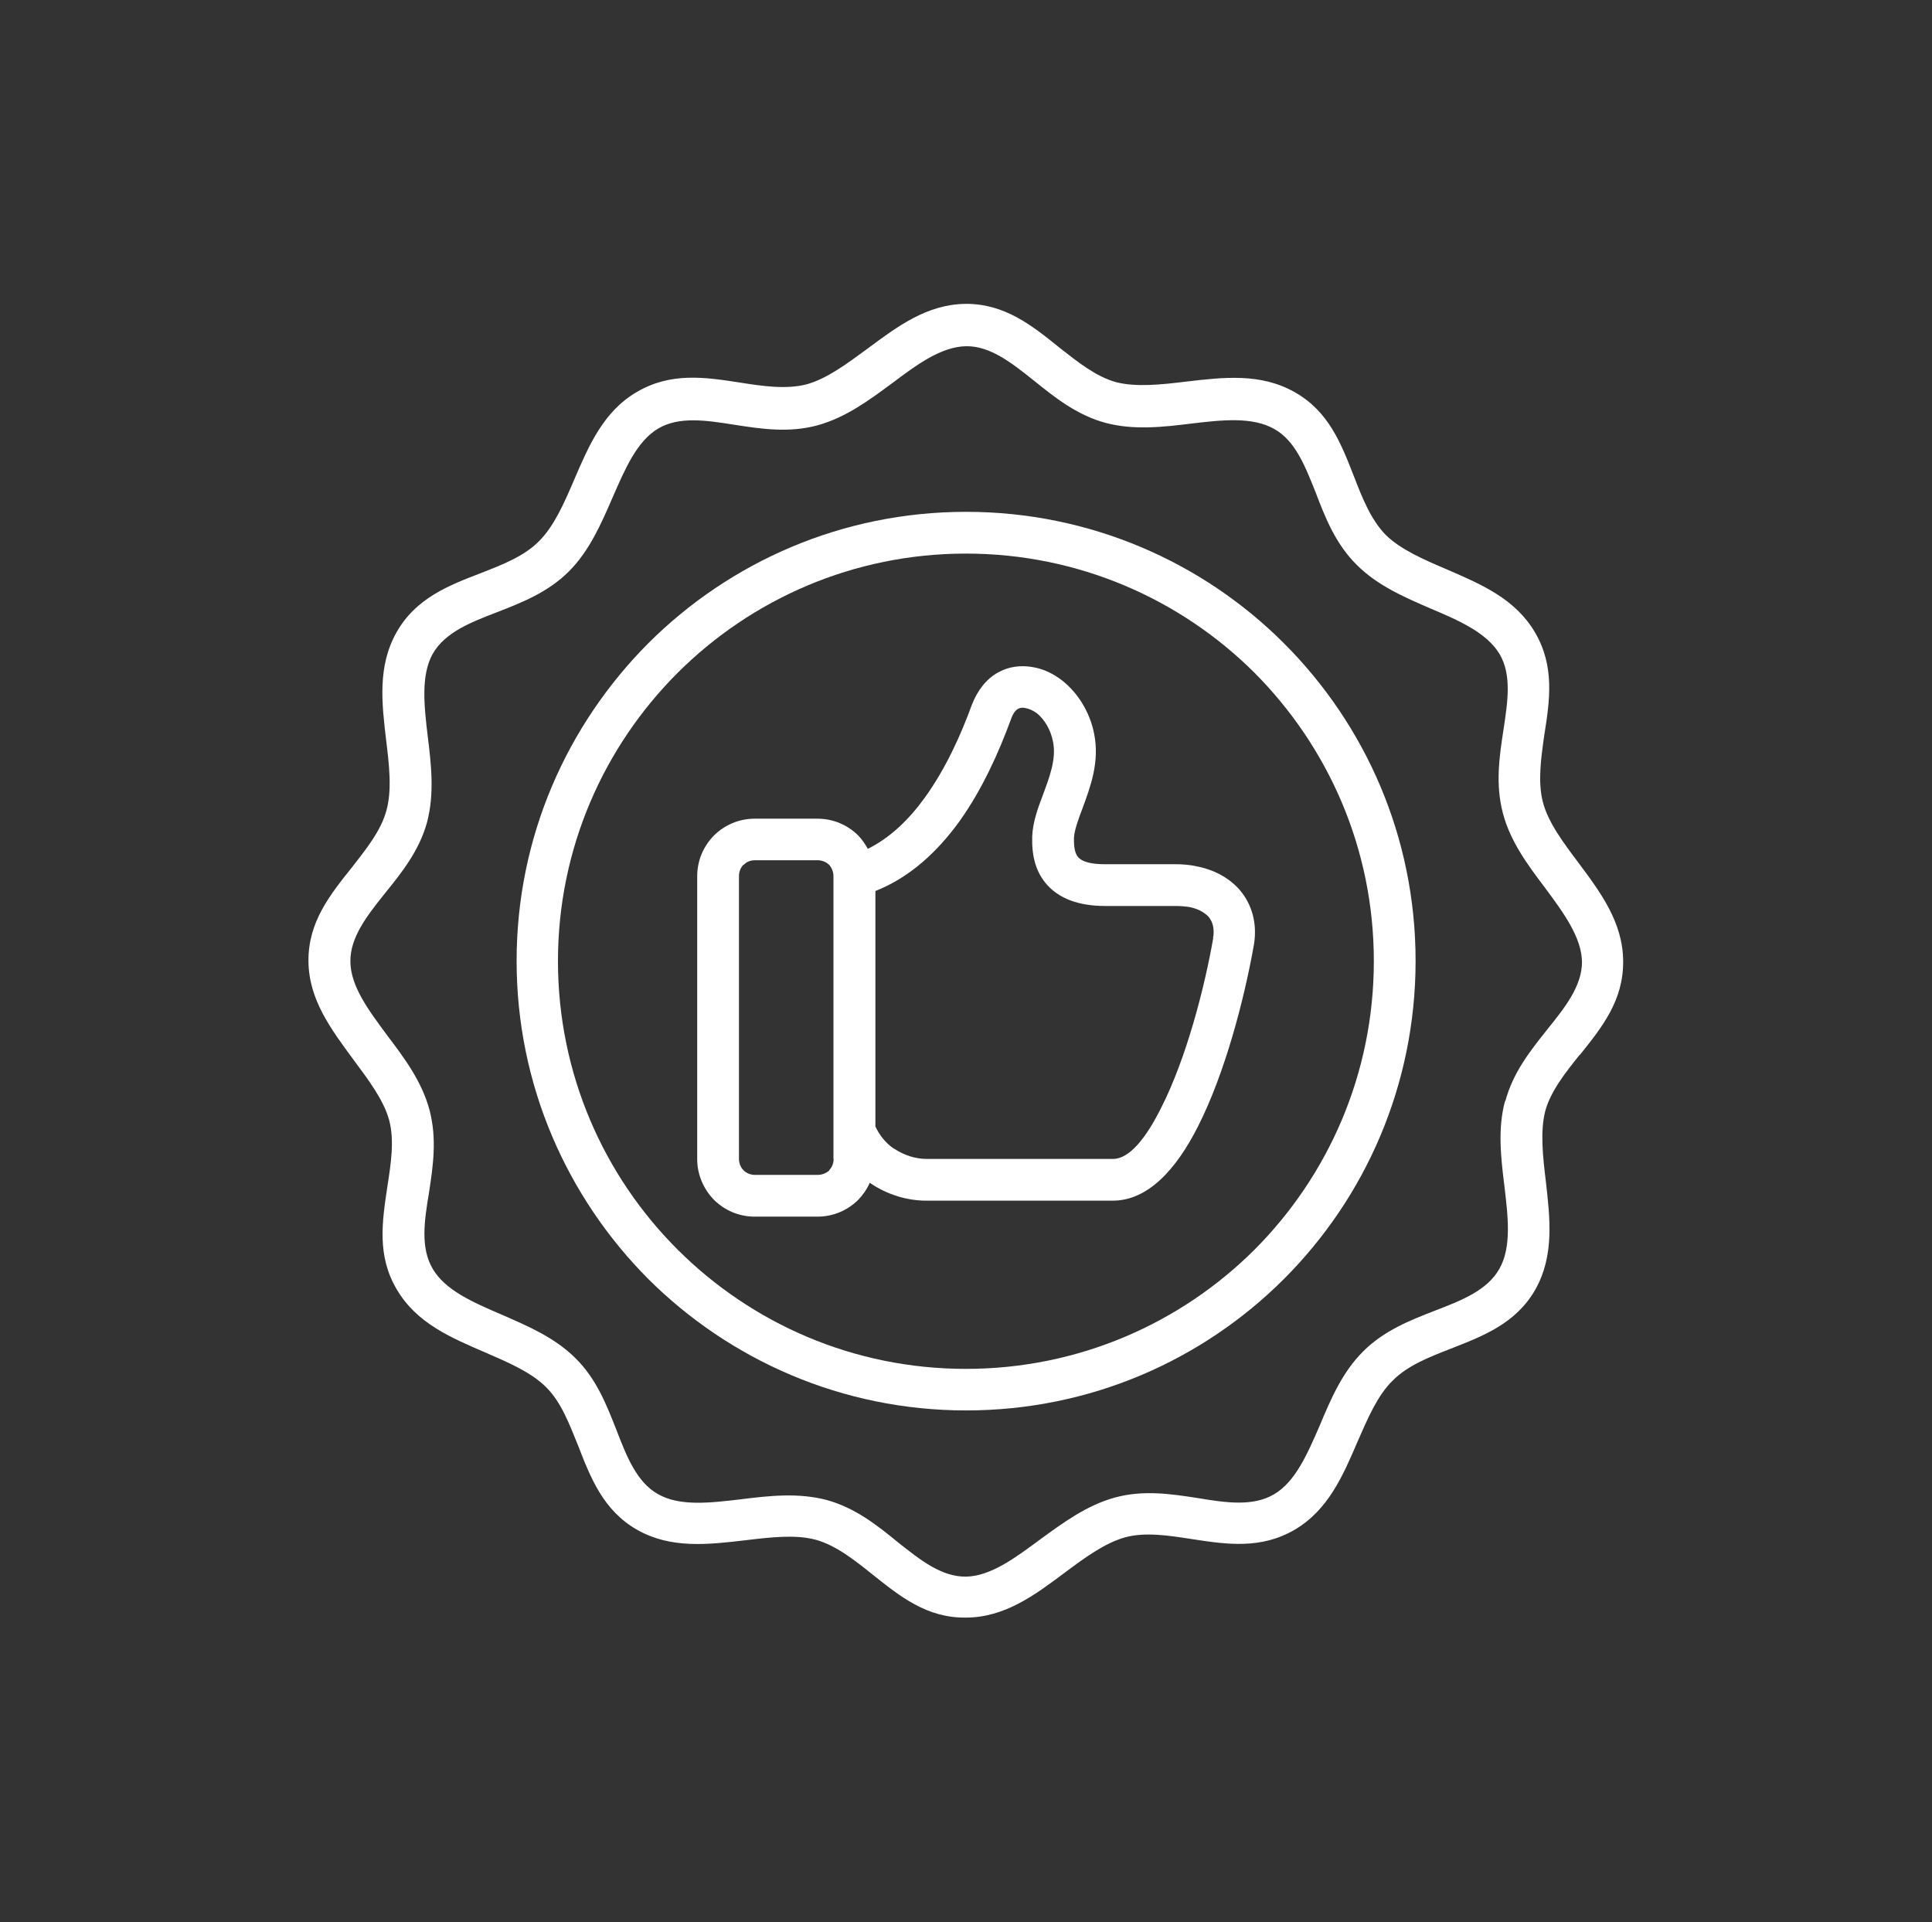
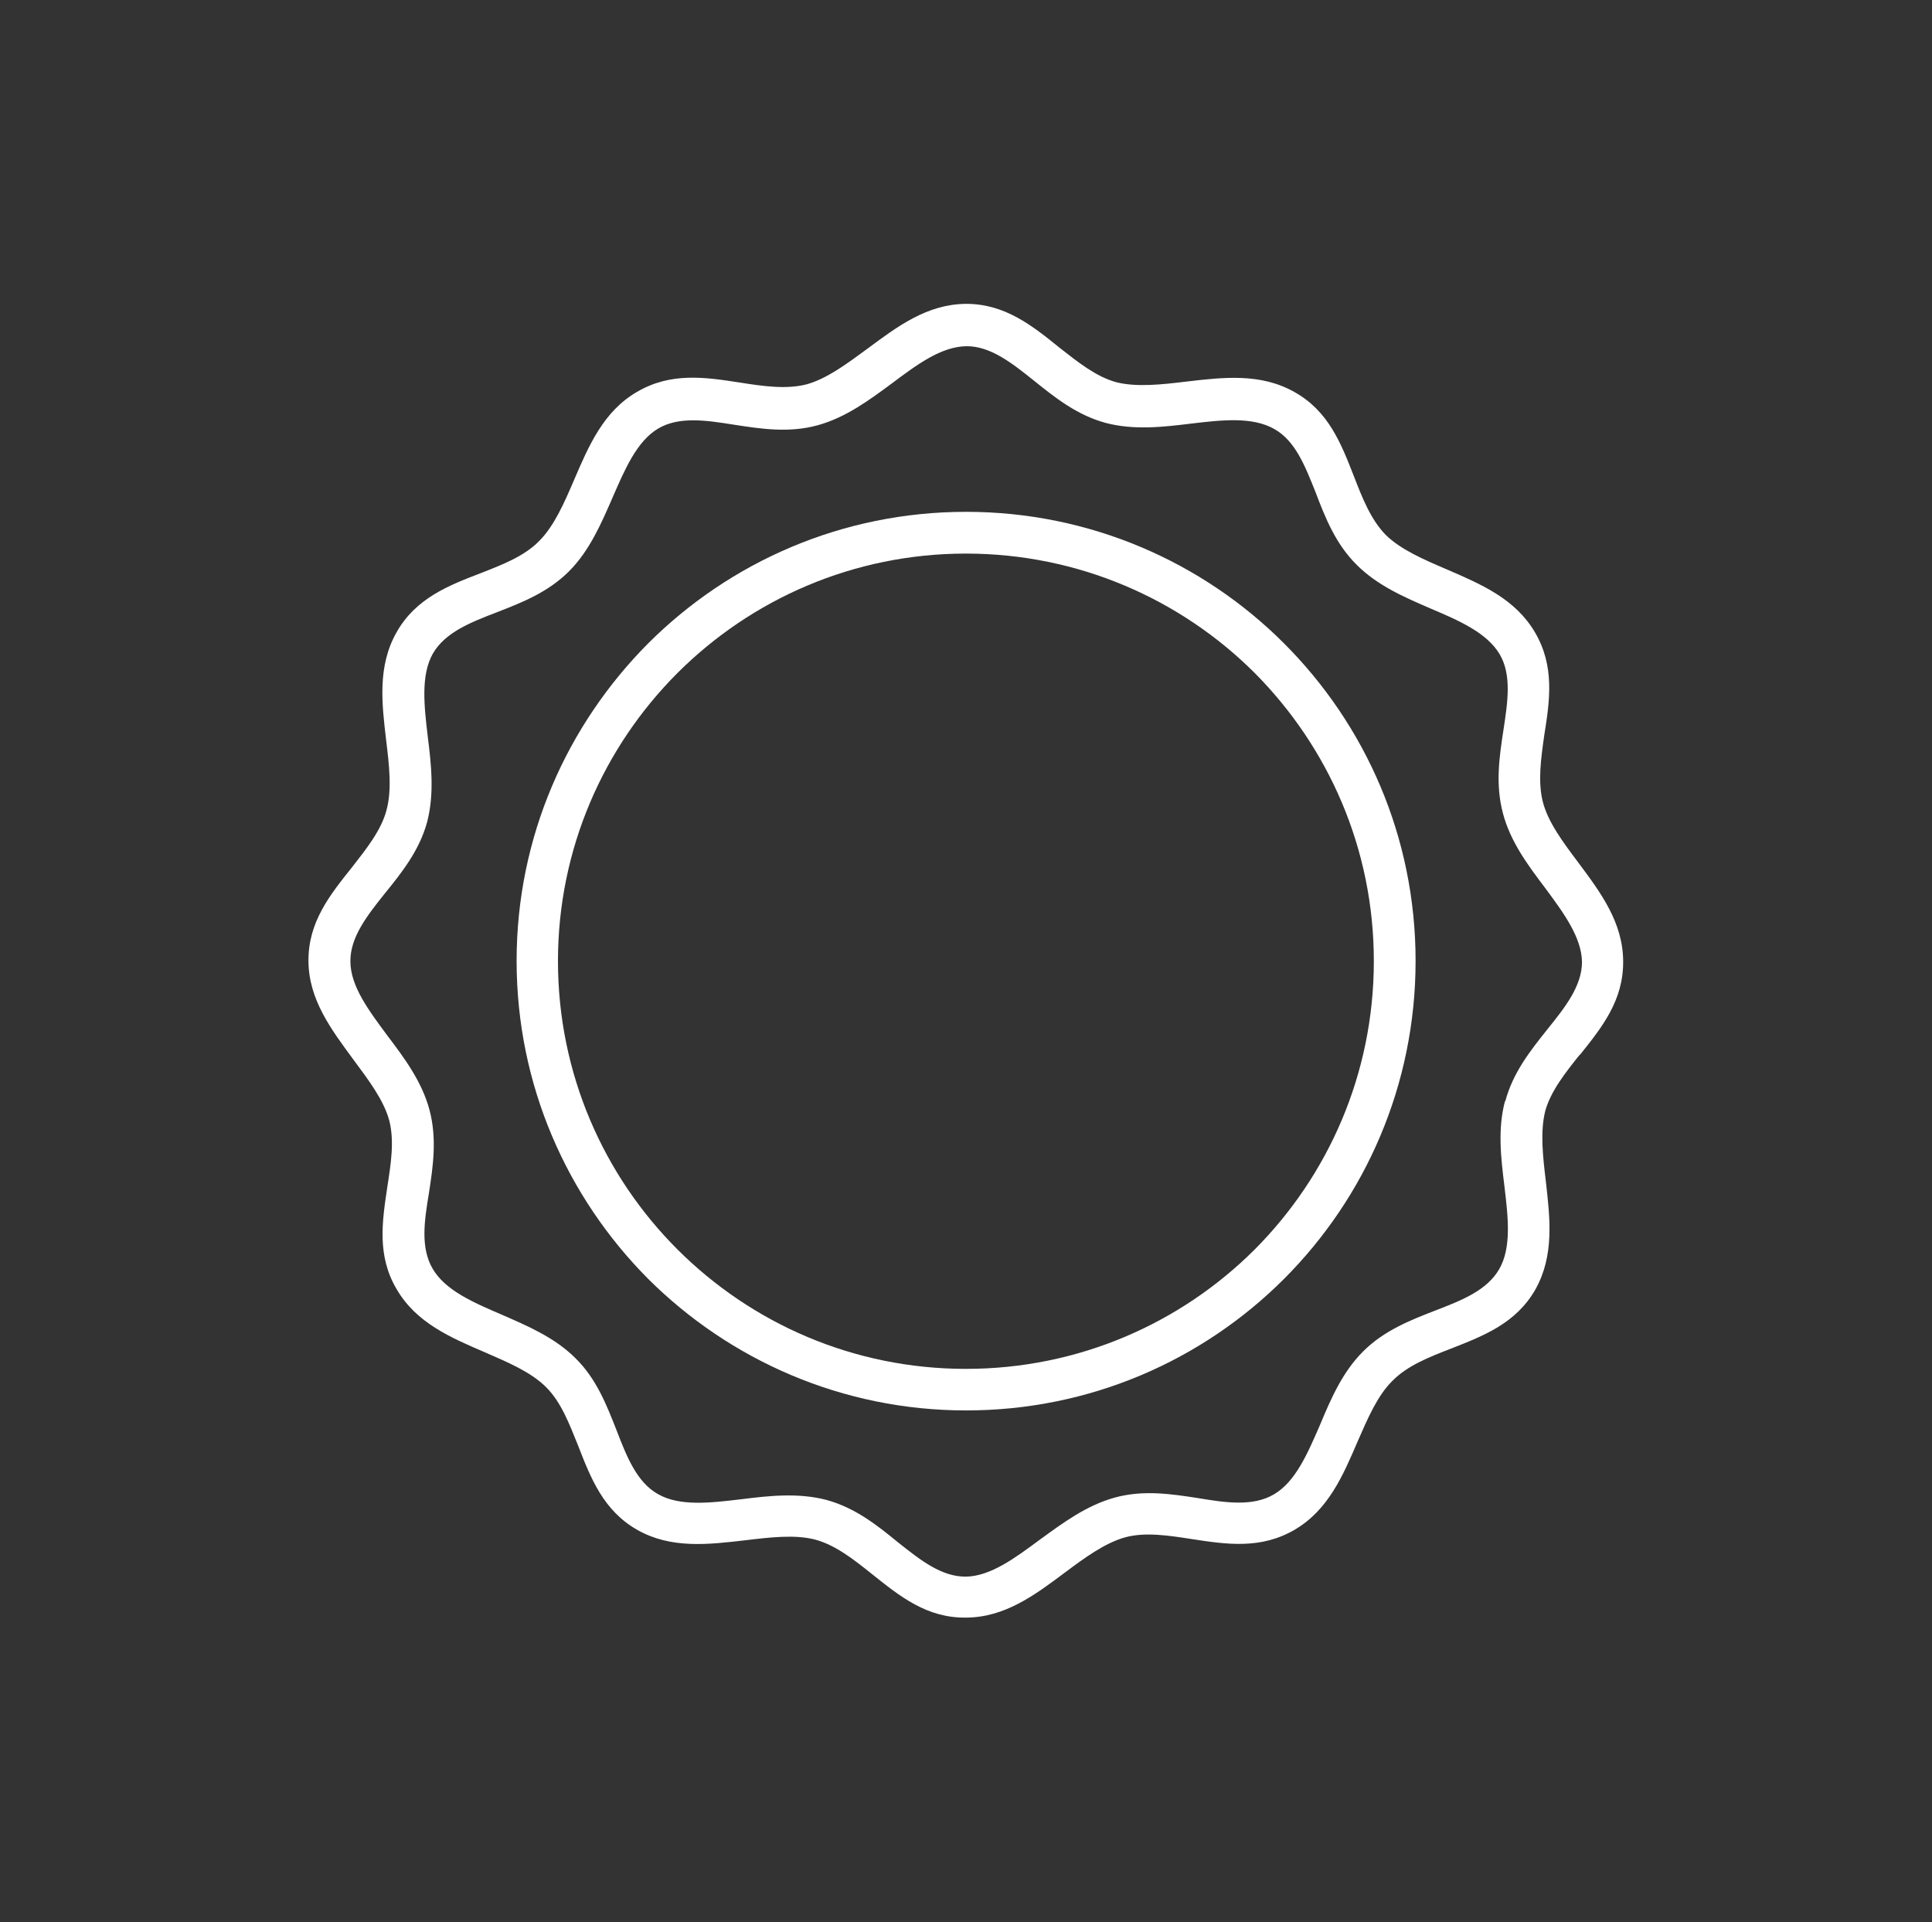
<svg xmlns="http://www.w3.org/2000/svg" id="Layer_1" viewBox="0 0 96.71 96.21">
  <rect x="0" y="0" width="96.71" height="96.21" fill="#333333" stroke="none" />
  <defs>
    <style> .st0 { fill: #fff; } </style>
  </defs>
  <path class="st0" d="M79.08,52.81c1.11-1.39,2.19-2.73,2.17-4.7-.01-1.93-1.12-3.43-2.25-4.94-.75-1-1.51-2.01-1.77-3.03-.26-1.02-.09-2.19.07-3.33.28-1.75.53-3.46-.46-5.15-.99-1.69-2.69-2.41-4.42-3.16-1.15-.49-2.31-.99-3.06-1.73-.74-.76-1.17-1.85-1.58-2.91-.65-1.66-1.27-3.28-2.99-4.24-1.69-.95-3.53-.74-5.4-.52-1.24.15-2.5.29-3.52.03-1.02-.28-1.93-1.02-2.84-1.73-1.37-1.11-2.74-2.2-4.69-2.19-1.95.02-3.43,1.14-4.94,2.26h0c-1.01.74-2.01,1.49-3.03,1.77-1.02.26-2.19.09-3.33-.09-1.74-.27-3.46-.53-5.16.47-1.67.97-2.41,2.69-3.15,4.42-.49,1.14-.99,2.29-1.74,3.04-.74.76-1.83,1.18-2.9,1.6-1.65.63-3.28,1.27-4.24,2.97-.96,1.7-.74,3.55-.52,5.41.15,1.24.3,2.48.01,3.52-.27,1-1.01,1.92-1.71,2.82-1.11,1.39-2.2,2.74-2.19,4.7.01,1.94,1.14,3.43,2.25,4.94.75,1.01,1.51,2.01,1.79,3.03.27,1.02.09,2.17-.09,3.33-.26,1.74-.53,3.46.47,5.14.98,1.68,2.69,2.41,4.41,3.15,1.15.5,2.31.99,3.06,1.74.76.75,1.17,1.85,1.6,2.91.64,1.65,1.27,3.27,2.97,4.24,1.68.95,3.53.74,5.4.52,1.26-.15,2.5-.3,3.52-.03,1.02.28,1.94,1.01,2.84,1.73,1.39,1.11,2.74,2.2,4.7,2.17,1.94-.01,3.43-1.12,4.94-2.25.99-.74,2.01-1.49,3.03-1.77,1-.27,2.17-.09,3.33.09,1.75.27,3.46.52,5.15-.47,1.67-.98,2.41-2.69,3.15-4.42.5-1.14.99-2.3,1.75-3.04.75-.76,1.83-1.18,2.91-1.6,1.66-.65,3.27-1.27,4.24-2.97.95-1.7.73-3.55.52-5.41-.15-1.24-.29-2.48-.03-3.52.28-1,1.01-1.92,1.73-2.82ZM75.34,55.1c-.38,1.41-.21,2.85-.03,4.3.18,1.52.36,3.04-.26,4.12-.61,1.07-1.88,1.57-3.18,2.07-1.29.5-2.59,1.01-3.64,2.06-1.04,1.04-1.61,2.37-2.17,3.71-.61,1.4-1.21,2.81-2.29,3.44-1.05.62-2.41.42-3.79.19-1.36-.21-2.74-.42-4.17-.03-1.42.39-2.59,1.26-3.76,2.11-1.23.91-2.46,1.83-3.7,1.85-1.23.01-2.29-.84-3.39-1.71-1.06-.87-2.16-1.74-3.59-2.13-1.42-.37-2.87-.21-4.3-.03-1.52.18-3.05.36-4.13-.26-1.06-.59-1.57-1.88-2.07-3.18-.5-1.27-1.01-2.59-2.06-3.62-1.04-1.04-2.38-1.61-3.71-2.19-1.42-.61-2.81-1.21-3.44-2.29-.62-1.05-.42-2.4-.19-3.78.21-1.36.41-2.73.03-4.17-.38-1.42-1.25-2.59-2.13-3.75-.91-1.23-1.83-2.45-1.83-3.69-.01-1.21.84-2.29,1.71-3.38.86-1.06,1.74-2.16,2.13-3.59.37-1.42.21-2.87.03-4.3-.18-1.52-.35-3.04.25-4.12.61-1.07,1.88-1.57,3.18-2.07,1.29-.5,2.59-1.01,3.64-2.06,1.03-1.03,1.61-2.38,2.19-3.71.61-1.4,1.21-2.81,2.28-3.44,1.05-.62,2.41-.41,3.8-.19,1.35.21,2.74.42,4.17.03,1.42-.39,2.59-1.26,3.74-2.11,1.24-.93,2.45-1.83,3.71-1.85,1.21-.01,2.28.84,3.37,1.71,1.08.87,2.17,1.74,3.61,2.13,1.41.37,2.85.21,4.3.03,1.52-.18,3.03-.35,4.13.27,1.06.59,1.55,1.86,2.07,3.16.49,1.29,1.01,2.6,2.06,3.64,1.04,1.04,2.36,1.61,3.7,2.19,1.42.6,2.82,1.21,3.46,2.29.61,1.04.4,2.39.19,3.78-.21,1.36-.41,2.73-.03,4.17.37,1.42,1.24,2.59,2.11,3.74.92,1.24,1.83,2.47,1.85,3.71,0,1.21-.86,2.29-1.73,3.37-.86,1.08-1.73,2.17-2.11,3.61Z" />
  <path class="st0" d="M48.36,25.62c-6.21,0-11.83,2.51-15.91,6.58-4.06,4.08-6.59,9.68-6.59,15.9s2.53,11.84,6.59,15.92c4.08,4.06,9.7,6.58,15.91,6.58s11.84-2.51,15.91-6.58c4.08-4.08,6.59-9.71,6.59-15.92s-2.51-11.82-6.59-15.9c-4.06-4.06-9.7-6.58-15.91-6.58ZM62.8,62.55c-3.7,3.69-8.81,5.97-14.45,5.97s-10.73-2.28-14.43-5.97c-3.7-3.69-5.99-8.81-5.99-14.44s2.29-10.73,5.99-14.43c3.7-3.69,8.8-5.97,14.43-5.97s10.75,2.28,14.45,5.97c3.68,3.7,5.97,8.78,5.97,14.43s-2.29,10.75-5.97,14.44Z" />
-   <path class="st0" d="M59.84,43.35c-.31-.06-.64-.09-.96-.09h-3.55c-.72,0-1.14-.12-1.35-.34-.18-.19-.23-.55-.22-.99.02-.37.21-.9.42-1.45.41-1.11.87-2.34.59-3.75-.22-1.12-.84-2.06-1.58-2.65-.47-.37-.99-.61-1.51-.69-.59-.1-1.18-.03-1.72.27-.56.31-1.02.86-1.32,1.64-.53,1.46-1.3,3.18-2.35,4.63-.78,1.08-1.72,2-2.85,2.56-.13-.24-.29-.47-.48-.67-.53-.52-1.24-.84-2.04-.84h-3.14c-.8,0-1.51.32-2.04.84-.52.53-.84,1.24-.84,2.04v14.16c0,.8.33,1.51.84,2.04.53.52,1.24.84,2.04.84h3.14c.8,0,1.51-.32,2.04-.84.24-.25.44-.54.58-.86l.05.04c.83.56,1.82.86,2.77.86h9.34c1.75,0,3.17-1.54,4.27-3.72,1.36-2.68,2.32-6.4,2.79-9.05.04-.22.06-.44.06-.67,0-.85-.3-1.61-.84-2.2-.52-.55-1.25-.95-2.16-1.11ZM41.73,58.01c0,.22-.09.43-.22.56v.02c-.15.13-.35.22-.58.22h-3.14c-.22,0-.43-.09-.56-.22l-.02-.02c-.13-.13-.22-.34-.22-.56v-14.16c0-.22.09-.43.22-.56h.02c.13-.15.34-.23.56-.23h3.14c.22,0,.43.09.56.22h.01c.13.15.22.35.22.58v14.16ZM60.73,46.96c-.44,2.51-1.35,6.02-2.6,8.48-.75,1.51-1.59,2.57-2.41,2.57h-9.34c-.55,0-1.12-.18-1.6-.5l-.06-.03c-.39-.27-.69-.65-.9-1.09v-11.79c1.73-.68,3.1-1.97,4.18-3.45,1.18-1.64,2.01-3.53,2.6-5.13.1-.3.23-.47.38-.55.09-.04.21-.06.33-.03.19.03.4.12.59.26.38.31.69.81.81,1.42.18.86-.18,1.79-.49,2.63-.27.71-.52,1.39-.55,2.11-.03.96.16,1.8.78,2.47.59.63,1.51,1.02,2.87,1.02h3.55c.21,0,.42.02.59.04.45.07.78.25,1.01.47.19.21.28.47.28.78,0,.1,0,.19-.03.3Z" />
</svg>